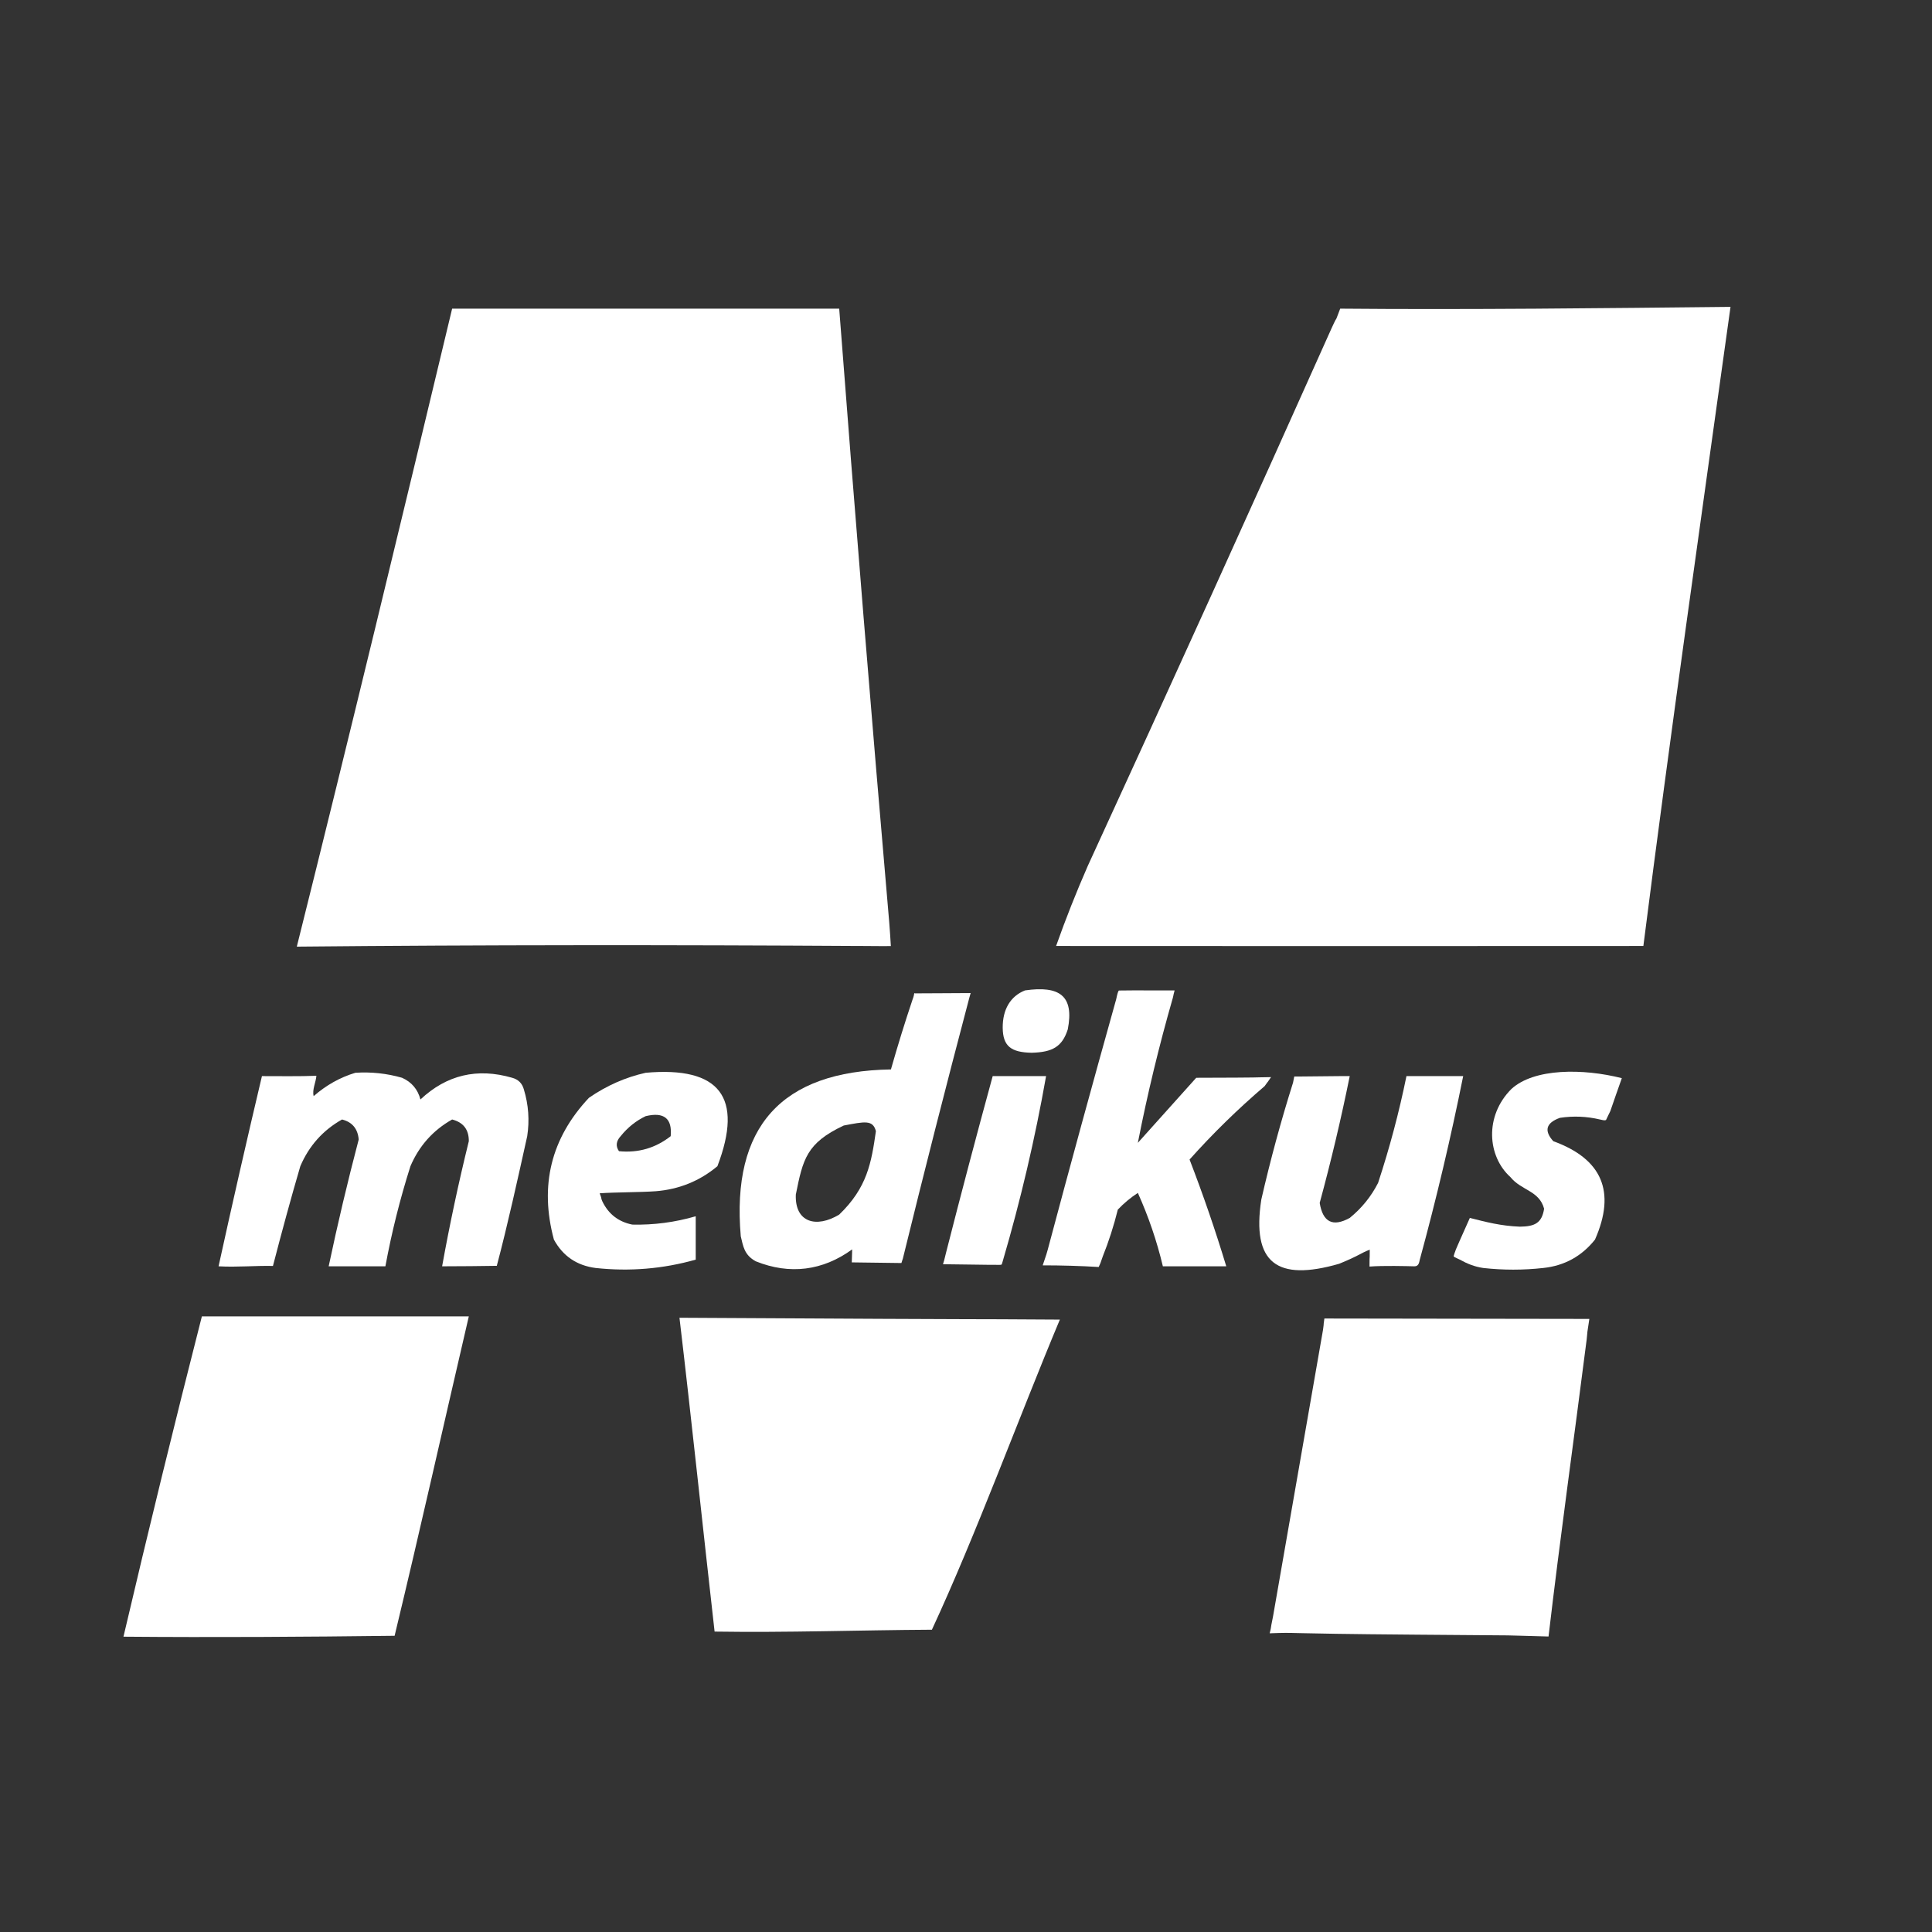
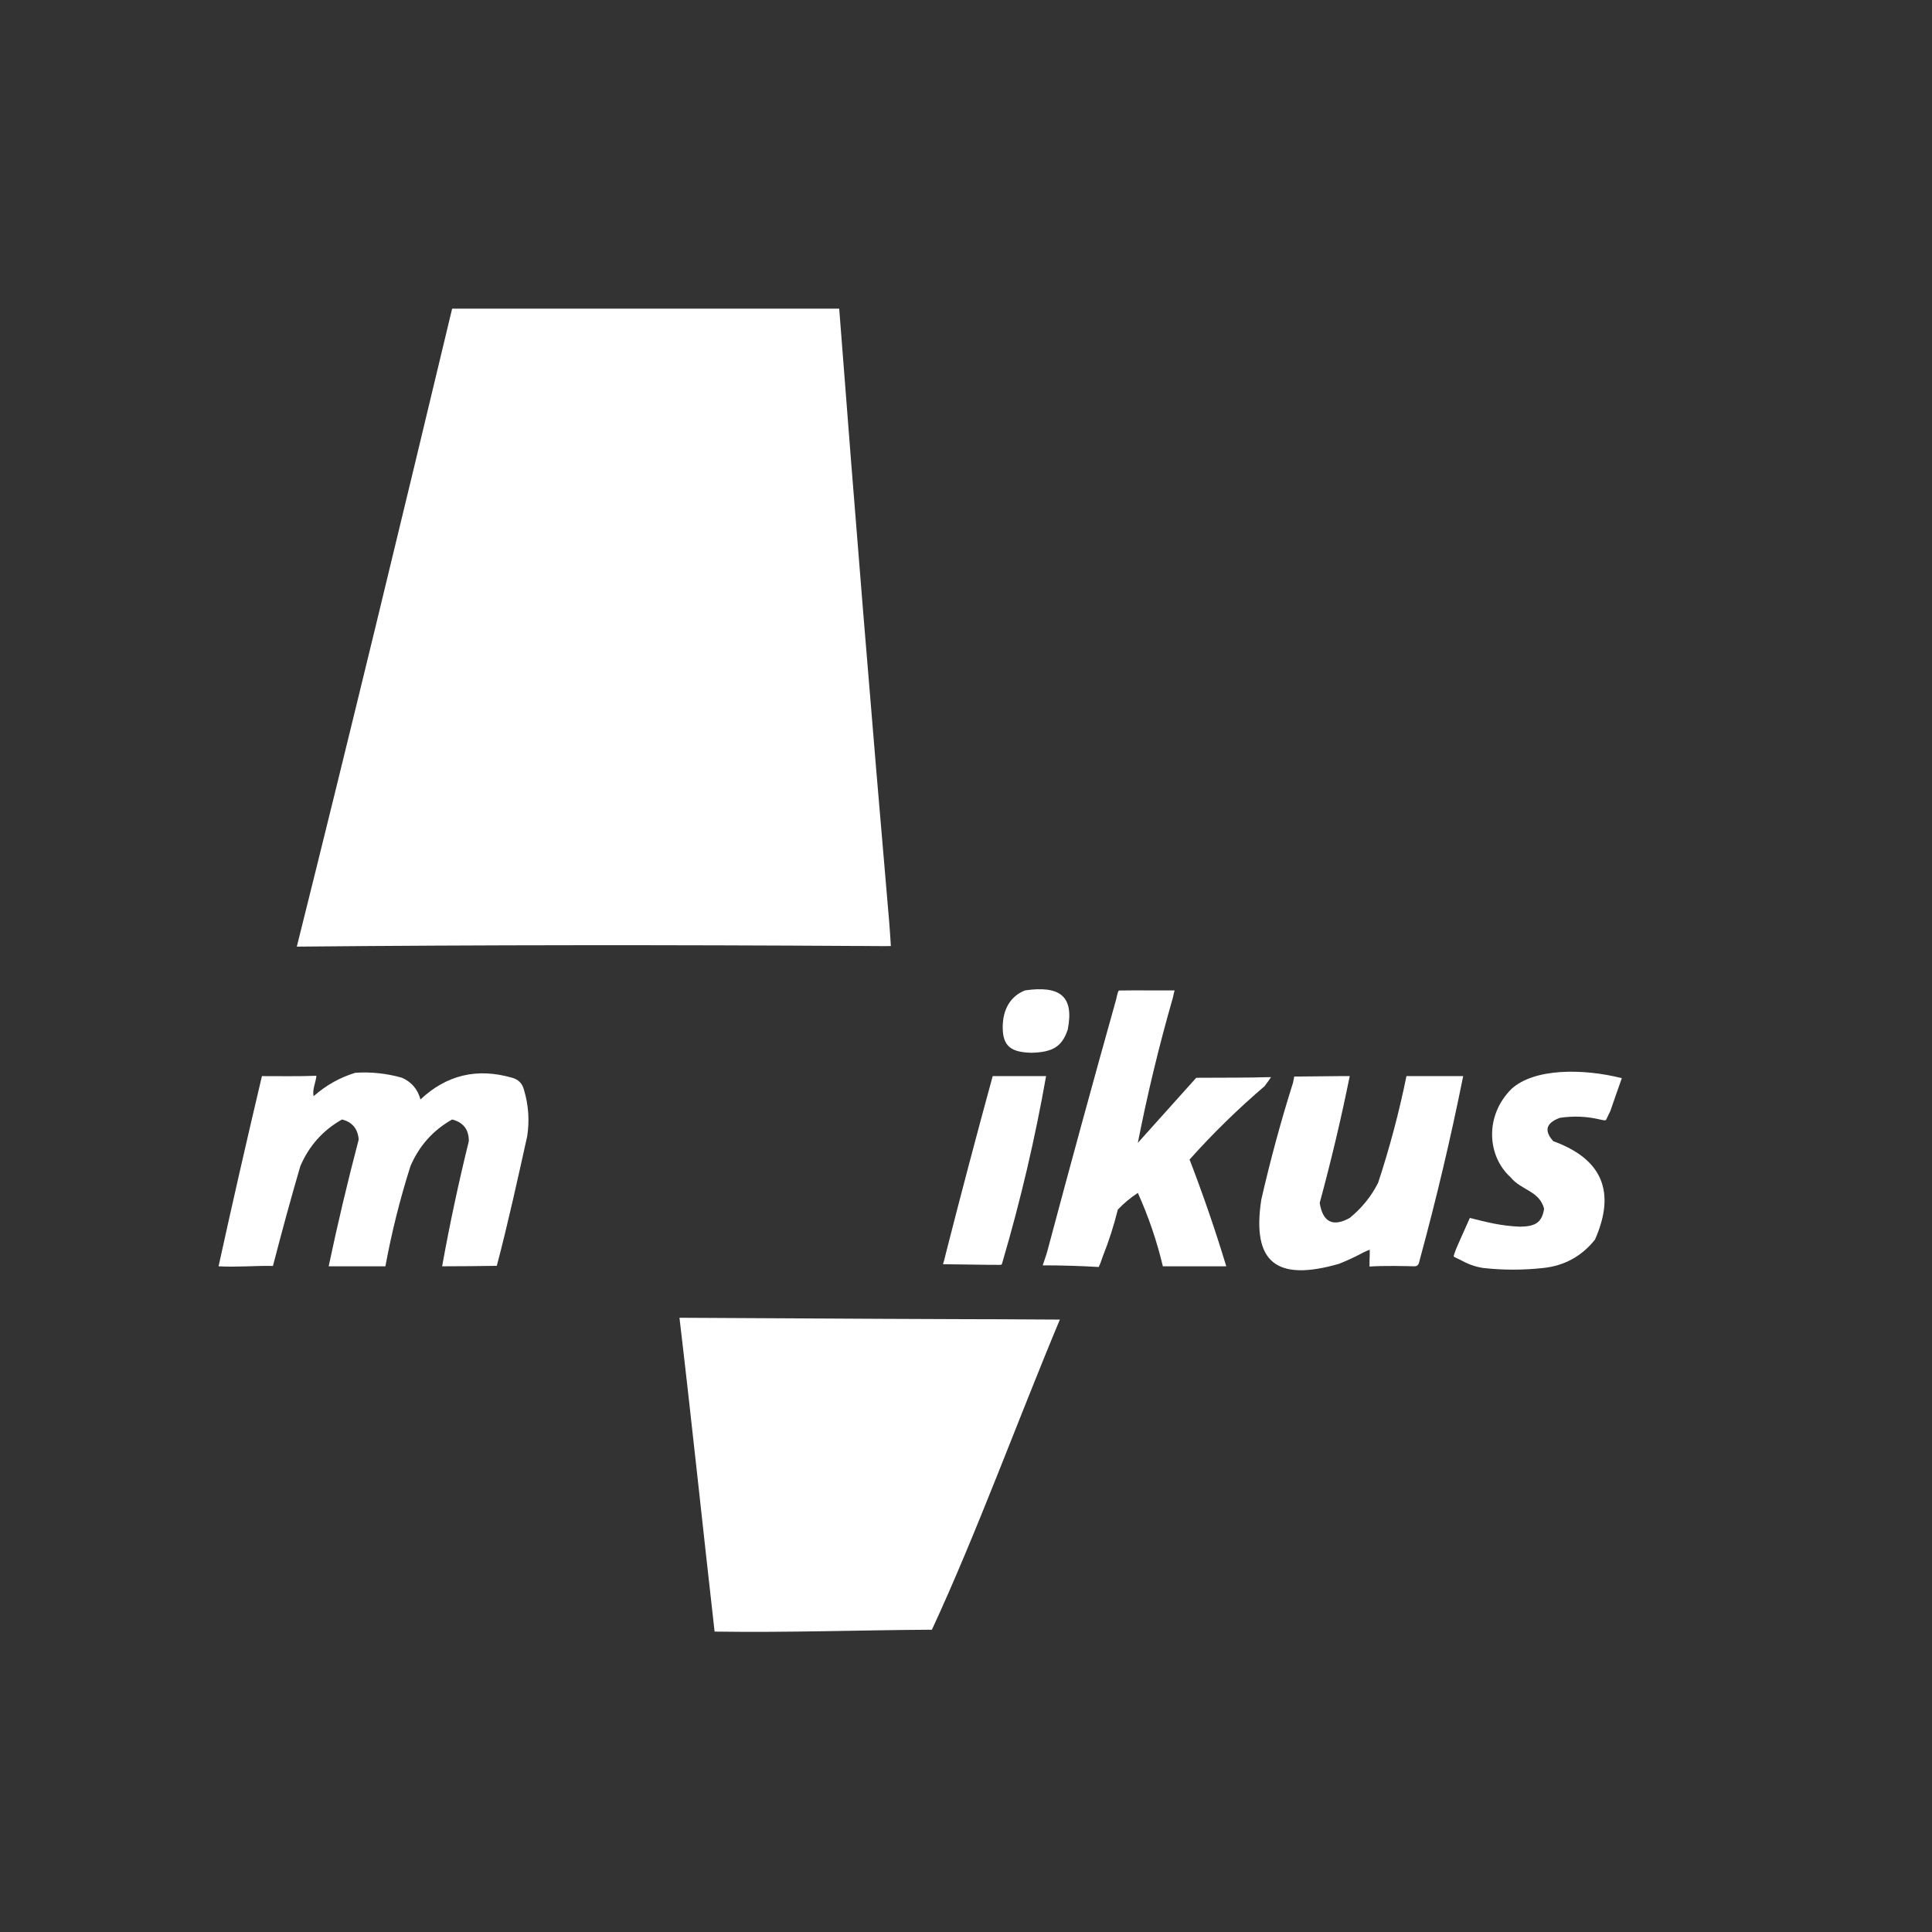
<svg xmlns="http://www.w3.org/2000/svg" version="1.0" width="579pt" height="579pt" viewBox="0 0 579 579" preserveAspectRatio="xMidYMid meet">
  <rect x="0" y="0" width="579" height="579" fill="#333333" stroke="none" />
  <g data-bx-workspace="master" version="1.1" width="579px" height="579px" style="shape-rendering:geometricPrecision; text-rendering:geometricPrecision; image-rendering:optimizeQuality; fill-rule:evenodd; clip-rule:evenodd">
    <defs />
    <g>
      <path class="top-left" fill="rgb(255,255,255)" d="M 266.5 276.5 C 266.985 282.857 266.554 277.352 266.978 283.52 C 264.249 283.558 266.9 283.552 258.5 283.5 C 258.167 283.5 257.833 283.5 257.5 283.5 C 201.453 283.158 144.903 283.157 88.95 283.696 C 104.598 221.106 120.481 155.243 135.5 92.5 C 174.167 92.5 212.833 92.5 251.5 92.5 C 256.195 153.864 261.195 215.197 266.5 276.5 Z" />
    </g>
    <g>
-       <path class="top-right" fill="rgb(255,255,255)" d="M 401.64 92.5 C 439.69 92.846 481.038 92.357 518.616 91.966 C 509.909 154.579 500.46 220.78 492.5 283.5 C 433.889 283.541 375.222 283.541 316.5 283.5 C 319.363 275.417 322.53 267.417 326 259.5 C 350.624 205.922 374.958 152.255 399 98.5 C 401.577 92.842 399.34 98.558 401.64 92.5 Z" />
-     </g>
+       </g>
    <g class="medikus">
      <g>
        <path class="m" fill="rgb(255,255,255)" d="M 106.5 321.5 C 111.267 321.191 115.934 321.691 120.5 323 C 123.374 324.299 125.207 326.465 126 329.5 C 133.851 322.127 143.017 319.961 153.5 323 C 155.333 323.5 156.5 324.667 157 326.5 C 158.393 331.095 158.726 335.761 158 340.5 C 155.254 352.895 152.138 367.085 148.884 379.356 C 143.455 379.42 138.767 379.507 132.5 379.5 C 134.764 366.941 137.431 354.441 140.5 342 C 140.528 338.529 138.862 336.362 135.5 335.5 C 129.782 338.722 125.615 343.388 123 349.5 C 119.868 359.361 117.368 369.361 115.5 379.5 C 109.833 379.5 104.167 379.5 98.5 379.5 C 101.18 366.78 104.18 354.113 107.5 341.5 C 107.228 338.268 105.562 336.268 102.5 335.5 C 96.782 338.722 92.615 343.388 90 349.5 C 87.178 359.123 84.313 369.68 81.802 379.391 C 76.395 379.275 71.093 379.807 65.5 379.5 C 69.677 360.458 74.011 341.458 78.5 322.5 C 83.5 322.5 89.821 322.601 94.821 322.398 C 94.659 324.425 93.505 326.527 94 328.5 C 97.739 325.219 101.905 322.885 106.5 321.5 Z" />
      </g>
      <g>
-         <path class="e" fill="rgb(255,255,255)" d="M 193.5 321.5 C 215.706 319.524 222.873 328.857 215 349.5 C 209.682 353.943 203.515 356.443 196.5 357 C 191.833 357.333 184.384 357.283 179.717 357.616 C 180.586 359.819 179.919 358.661 180.5 360 C 182.329 363.828 185.329 366.161 189.5 367 C 195.947 367.145 202.281 366.311 208.5 364.5 C 208.5 368.833 208.5 373.167 208.5 377.5 C 198.69 380.272 188.69 381.105 178.5 380 C 172.864 379.27 168.697 376.436 166 371.5 C 161.642 355.265 165.142 341.099 176.5 329 C 181.782 325.353 187.448 322.853 193.5 321.5 Z M 193.5 334.5 C 198.993 333.178 201.493 335.178 201 340.5 C 196.446 344.066 191.28 345.566 185.5 345 C 184.465 343.493 184.632 341.993 186 340.5 C 188.114 337.879 190.614 335.879 193.5 334.5 Z" />
-       </g>
+         </g>
      <g>
-         <path class="d" fill="rgb(255,255,255)" d="M 290.892 297.611 C 290.486 299.071 290.876 297.678 290.5 299 C 283.568 325.229 276.902 351.396 270.5 377.5 C 270.565 377.062 270.471 377.593 270.144 378.517 C 265.102 378.471 260.812 378.383 255.27 378.322 C 255.301 376.825 255.371 375.081 255.371 375.081 C 255.371 375.081 255.364 375.175 255.378 374.431 C 246.545 380.848 236.667 382.084 226.5 378 C 222.992 376.093 222.719 373.417 222 370.5 C 219.159 337.677 234.159 321.011 267 320.5 C 269.032 313.346 271.199 306.346 273.5 299.5 C 274.159 297.821 273.819 297.473 274.218 297.701 C 279.161 297.654 285.557 297.67 290.892 297.611 Z M 252.871 337.305 C 259.16 336.12 261.6 335.536 262.5 339 C 261.143 348.425 259.93 355.883 251.5 364 C 244.603 368.168 238.166 366.343 238.5 358 C 240.627 347.405 241.683 342.557 252.871 337.305 Z" />
-       </g>
+         </g>
      <g>
        <path class="i" fill="rgb(255,255,255)" d="M 299.372 379.064 C 295.12 379.081 287.641 378.903 282.604 378.873 C 283.225 376.738 282.716 378.664 283.5 375.5 C 288.01 357.794 292.676 340.128 297.5 322.5 C 302.833 322.5 308.167 322.5 313.5 322.5 C 310.2 341.201 305.867 359.701 300.5 378 C 300.164 379.03 300.369 379.094 299.372 379.064 Z" />
      </g>
      <g>
        <path class="i-point" fill="rgb(255,255,255)" d="M 307.187 296.812 C 317.499 295.33 321.979 298.393 320 308.5 C 318.309 313.75 315.355 315.341 309.156 315.5 C 303.076 315.372 300.551 313.614 300.5 308 C 300.467 302.539 302.801 298.549 307.187 296.812 Z" />
      </g>
      <g>
        <path class="k" fill="rgb(255,255,255)" d="M 352.017 296.811 C 351.373 299.322 351.982 296.925 351.5 299 C 347.352 313.422 343.852 327.922 341 342.5 C 346.833 336 352.667 329.5 358.5 323 C 380.862 322.941 373.908 322.889 380.916 322.803 C 379.042 325.625 380.798 322.933 379 325.5 C 370.934 332.401 363.434 339.734 356.5 347.5 C 360.577 358.064 364.243 368.731 367.5 379.5 C 361.167 379.5 354.833 379.5 348.5 379.5 C 346.706 371.952 344.206 364.619 341 357.5 C 338.815 358.928 336.815 360.595 335 362.5 C 333.788 367.38 332.288 372.047 330.5 376.5 C 329.408 379.555 330.108 377.806 329.27 379.707 C 324.075 379.386 317.81 379.203 312.488 379.213 C 314.077 374.547 313.335 376.674 314 374.5 C 320.702 349.349 327.535 324.349 334.5 299.5 C 334.435 299.938 335.015 296.618 335.414 296.846 C 340.813 296.756 346.531 296.859 352.017 296.811 Z" />
      </g>
      <g>
        <path class="u" fill="rgb(255,255,255)" d="M 401.5 322.5 C 402.5 322.5 403.5 322.5 404.5 322.5 C 401.922 335.242 398.922 347.908 395.5 360.5 C 396.439 366.289 399.439 367.789 404.5 365 C 408.092 362.079 410.925 358.579 413 354.5 C 416.463 343.981 419.296 333.315 421.5 322.5 C 427.167 322.5 432.833 322.5 438.5 322.5 C 434.796 340.952 430.463 359.286 425.5 377.5 C 425.305 378.195 425.26 379.536 423.863 379.5 C 421.462 379.439 414.627 379.258 410.425 379.575 C 410.443 374.553 410.486 379.351 410.5 374.5 C 407.411 375.739 407.343 376.29 401.328 378.741 C 382.658 384.128 375.083 378.491 378 359.5 C 380.725 347.59 383.892 335.923 387.5 324.5 C 387.435 324.938 387.444 324.725 387.873 322.627 C 390.375 322.598 387.741 322.654 401.5 322.5 Z" />
      </g>
      <g>
        <path class="s" fill="rgb(255,255,255)" d="M 482.602 332.969 C 481.353 335.534 482.642 332.881 481.314 335.643 C 480.943 335.78 480.926 335.834 479.5 335.5 C 475.537 334.56 471.537 334.393 467.5 335 C 463.326 336.508 462.659 338.841 465.5 342 C 480.166 347.321 484.332 357.155 478 371.5 C 474.005 376.5 468.838 379.334 462.5 380 C 456.5 380.667 450.5 380.667 444.5 380 C 441.896 379.61 439.714 378.738 437.5 377.5 C 436.223 376.879 435.456 376.681 435.684 376.282 C 436.258 374.415 435.704 376.278 436.309 374.462 C 437.758 371.017 436.385 374.331 440.5 365 C 445.393 366.234 449.765 367.4 455.5 367.621 C 460.007 367.576 462.091 366.497 462.752 362.245 C 461.296 356.785 455.911 356.805 452.639 352.742 C 445.789 346.561 444.794 334.502 452.96 326.351 C 459.784 320.094 474.437 320.172 486.043 323.114 C 482.614 332.918 485.966 323.244 482.602 332.969 Z" />
      </g>
    </g>
    <g>
-       <path class="bottom-left" fill="rgb(255,255,255)" d="M 60.5 394.5 C 87.167 394.5 113.833 394.5 140.5 394.5 C 132.961 426.864 126.055 457.929 118.261 490.231 C 91.354 490.559 64.267 490.734 37 490.5 C 44.504 458.481 52.338 426.481 60.5 394.5 Z" />
-     </g>
+       </g>
    <g>
      <path class="bottom-center" fill="rgb(255,255,255)" d="M 317.629 395.467 C 305.507 424.378 292.492 459.984 279.281 488.407 C 257.291 488.532 236.166 489.303 214.156 488.97 C 210.896 460.294 207.035 423.576 203.629 394.919 C 317.373 395.558 279.868 395.224 317.629 395.467 Z" />
    </g>
    <g>
-       <path class="bottom-right" fill="rgb(255,255,255)" d="M 475.5 401.5 C 471.689 431.467 467.601 460.413 464.079 490.446 C 445.247 489.979 463.539 490.202 424.4 489.893 C 380.859 489.55 389.931 489.149 380.511 489.481 C 381.213 486.604 380.498 489.339 381.5 484.5 C 386.514 455.708 391.514 427.041 396.5 398.5 C 396.931 395.321 396.437 398.517 396.904 395.144 C 422.571 395.144 450.642 395.263 476.309 395.263 C 475.378 401.492 475.963 397.246 475.5 401.5 Z" />
-     </g>
+       </g>
  </g>
</svg>